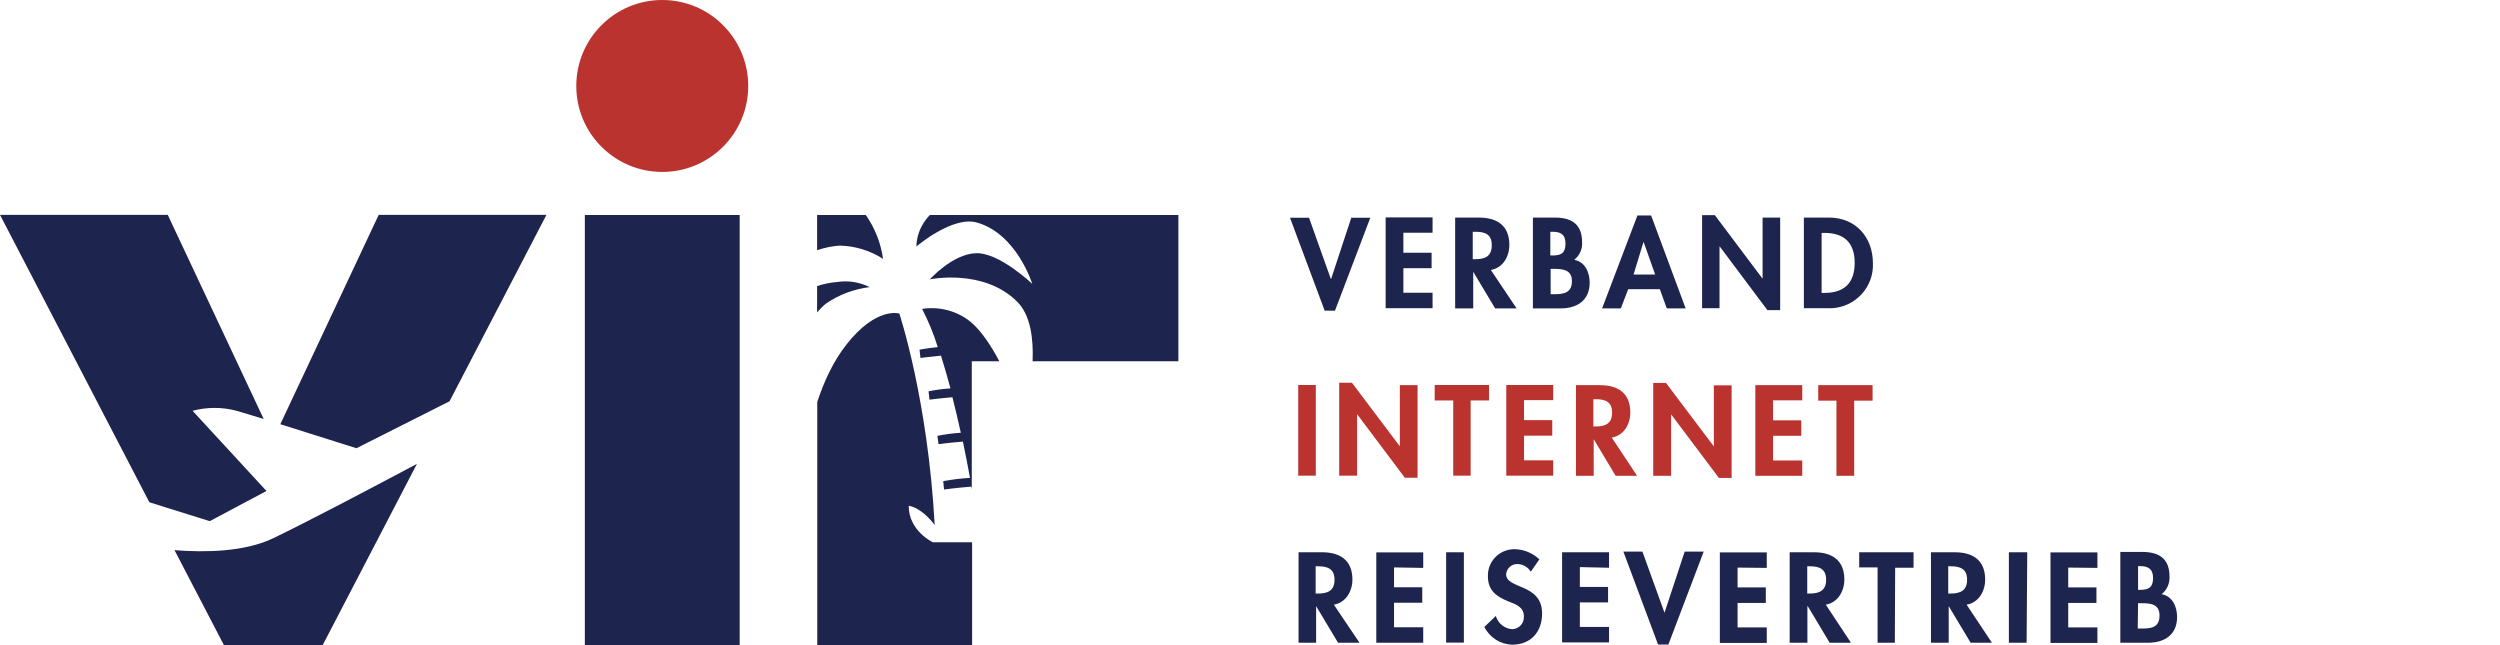
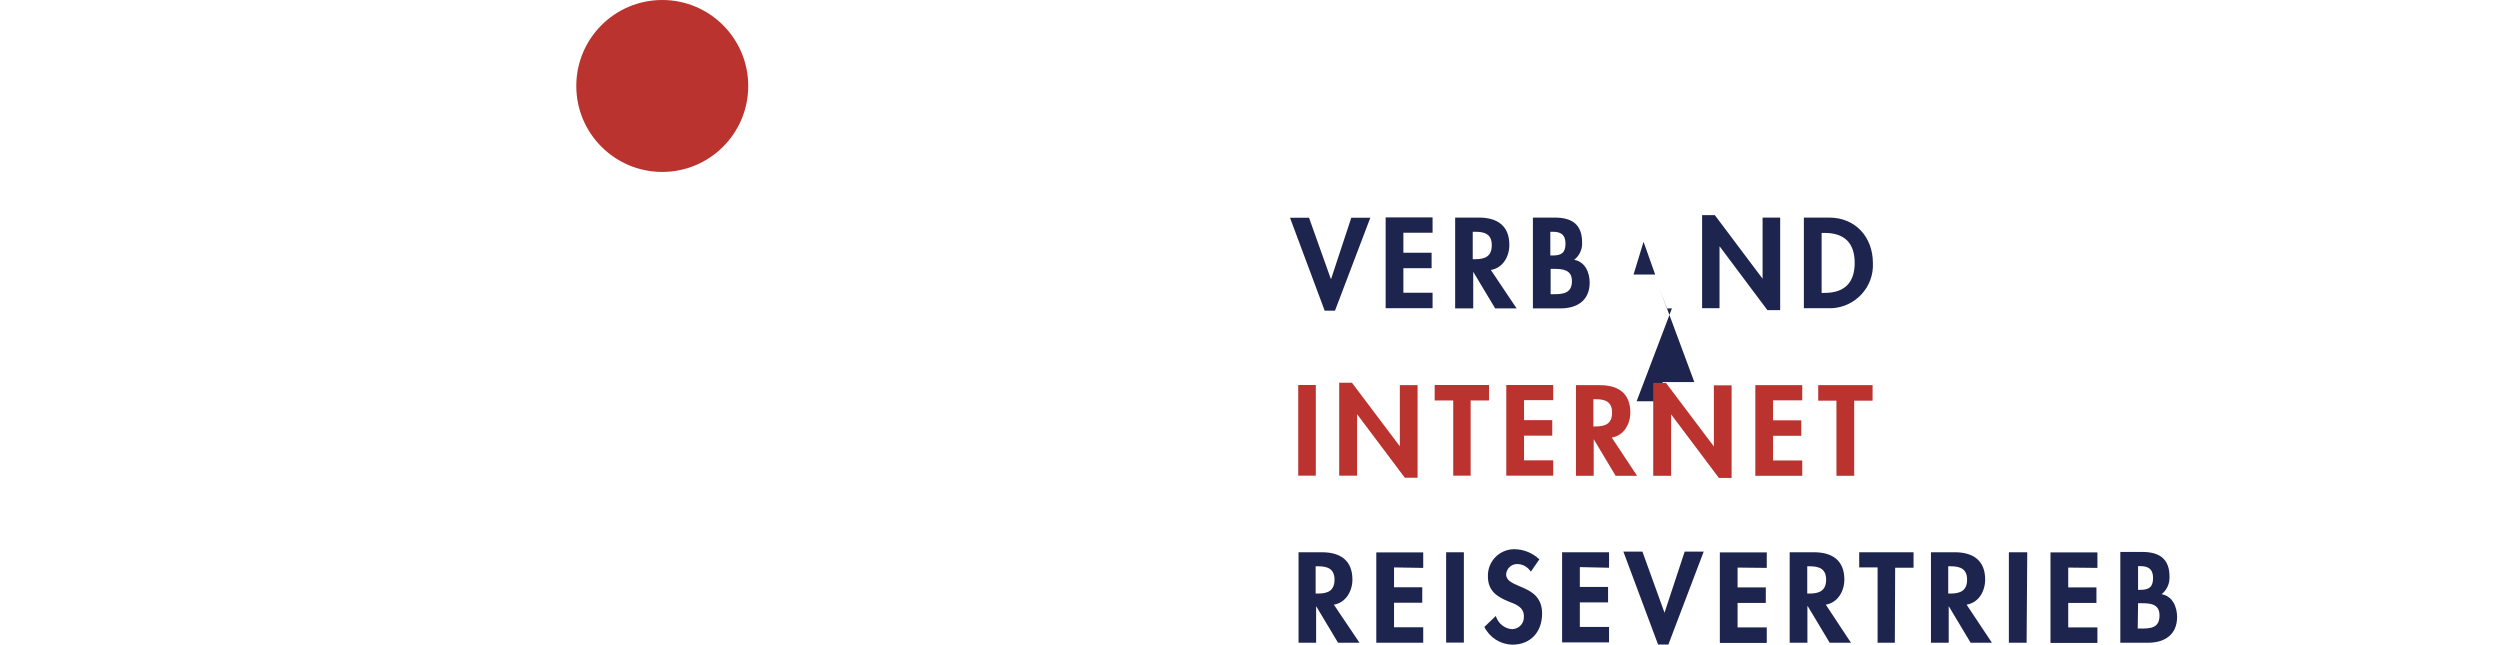
<svg xmlns="http://www.w3.org/2000/svg" id="Layer_1" viewBox="0 0 155 40">
  <defs>
    <style>.cls-1{fill:#1d254e;}.cls-1,.cls-2{stroke-width:0px;}.cls-2{fill:#ba332f;}</style>
  </defs>
  <circle class="cls-2" cx="41.06" cy="5.33" r="5.33" />
-   <path class="cls-1" d="m36.26,13.33h9.6v26.67h-9.6V13.33Zm21.39,0c-.89.93-.83,1.95-.83,1.95,0,0,2.24-1.92,3.76-1.48,2.47.71,3.42,3.8,3.42,3.8,0,0-2.06-1.97-3.51-1.9-1.45.06-2.84,1.62-2.84,1.62,0,0,3.33-.7,5.42,1.39.83.83,1.01,2.3.95,3.69h9.04v-9.07h-15.41Zm-5.54,1.9c.94.03,1.85.31,2.64.82-.14-.99-.51-1.92-1.07-2.72h-3.02v2.18c.47-.15.98-.27,1.45-.28Zm-1.45,2.51v1.63c.18-.21.37-.41.58-.57.8-.54,1.72-.88,2.68-1-.61-.3-1.3-.42-1.98-.32-.51.04-.93.14-1.29.26Zm6.44,4.45s.5-.07,1.24-.14c.18.58.38,1.25.59,2.03-.46.03-.91.09-1.36.18l.06.52s.58-.08,1.42-.15c.17.66.34,1.39.52,2.2-.49.03-.97.1-1.45.19l.07.52s.62-.09,1.51-.16c.15.7.29,1.45.44,2.25-.56.03-1.11.1-1.66.2l.05.52s.71-.1,1.69-.18c.01.06.02.12.03.18v-7.95h1.71c-.52-.98-1.14-1.92-1.8-2.46-.84-.67-1.92-.95-2.99-.79.39.76.72,1.55.97,2.37-.76.08-1.13.16-1.13.16l.06.52Zm.72,11.42s-1.48-.69-1.48-2.25c.46.06,1.11.51,1.61,1.19-.42-7.77-2.19-13.11-2.19-13.11,0,0-1.42-.45-3.28,1.92-.83,1.05-1.41,2.34-1.81,3.56v15.08h9.6v-6.38h-2.45Zm-35.72-5.82l5.77-2.91,6.01-11.56h-10.4l-6.1,12.98c2.17.68,4.72,1.49,4.72,1.49Zm-5.16,5.58c-1.77.85-4.2.89-6.12.74l3.06,5.88h6.13l5.84-11.23c-3.16,1.68-6.79,3.59-8.91,4.61Zm-3.93-1.06l3.51-1.87-4.58-4.97c.89-.24,1.84-.24,2.73,0,.34.1.95.28,1.68.51l-5.95-12.66H0l9.26,17.82,3.74,1.17Z" />
-   <path class="cls-1" d="m82.51,17.29h.02l1.25-3.79h1.18l-2.19,5.76h-.64l-2.15-5.76h1.18l1.35,3.79Zm6.31-2.85v-.96h-2.91v5.63h2.91v-.96h-1.81v-1.52h1.75v-.96h-1.75v-1.24h1.81Zm3.61,2.3c.76-.13,1.15-.84,1.15-1.56,0-1.2-.77-1.69-1.88-1.69h-1.48v5.63h1.12v-2.27h0l1.36,2.27h1.33l-1.59-2.37Zm-1.11-2.37h.15c.58,0,1.02.14,1.02.83s-.41.87-1.02.87h-.16v-1.69Zm3.72,4.75h1.72c1.02,0,1.8-.49,1.8-1.6,0-.62-.28-1.29-.96-1.41.33-.26.52-.67.49-1.09,0-1.12-.65-1.53-1.69-1.53h-1.36v5.63Zm1.09-4.75h.14c.45,0,.79.14.79.73s-.26.74-.8.74h-.14v-1.46Zm0,2.3h.18c.55,0,1.15.03,1.15.76s-.51.81-1.09.81h-.23v-1.57Zm6.78,1.26l.43,1.19h1.17l-2.14-5.76h-.85l-2.19,5.76h1.16l.46-1.19h1.96Zm-.29-.91h-1.34l.62-2.03h0l.72,2.03Zm2.9,2.09h1.09v-3.82h.02l2.95,3.94h.79v-5.74h-1.09v3.79h0l-2.96-3.94h-.79v5.78Zm6.33,0h1.56c.05,0,.1,0,.15,0,1.48-.07,2.63-1.32,2.56-2.8,0-1.61-1.08-2.82-2.71-2.82h-1.57v5.63Zm1.09-4.67h.18c1.25,0,1.87.64,1.87,1.86,0,1.11-.52,1.86-1.87,1.86h-.18v-3.72Z" />
+   <path class="cls-1" d="m82.51,17.29h.02l1.25-3.79h1.18l-2.19,5.76h-.64l-2.15-5.76h1.18l1.35,3.79Zm6.31-2.85v-.96h-2.91v5.63h2.91v-.96h-1.81v-1.52h1.75v-.96h-1.75v-1.24h1.81Zm3.61,2.3c.76-.13,1.15-.84,1.15-1.56,0-1.2-.77-1.69-1.88-1.69h-1.48v5.63h1.12v-2.27h0l1.36,2.27h1.33l-1.59-2.37Zm-1.11-2.37h.15c.58,0,1.02.14,1.02.83s-.41.87-1.02.87h-.16v-1.69Zm3.72,4.75h1.72c1.02,0,1.8-.49,1.8-1.6,0-.62-.28-1.29-.96-1.41.33-.26.52-.67.49-1.09,0-1.12-.65-1.53-1.69-1.53h-1.36v5.63Zm1.09-4.75h.14c.45,0,.79.14.79.73s-.26.74-.8.74h-.14v-1.46Zm0,2.3h.18c.55,0,1.15.03,1.15.76s-.51.81-1.09.81h-.23v-1.57Zm6.78,1.26l.43,1.19h1.17h-.85l-2.19,5.76h1.16l.46-1.19h1.96Zm-.29-.91h-1.34l.62-2.03h0l.72,2.03Zm2.9,2.09h1.09v-3.82h.02l2.95,3.94h.79v-5.74h-1.09v3.79h0l-2.96-3.94h-.79v5.78Zm6.33,0h1.56c.05,0,.1,0,.15,0,1.48-.07,2.63-1.32,2.56-2.8,0-1.61-1.08-2.82-2.71-2.82h-1.57v5.63Zm1.09-4.67h.18c1.25,0,1.87.64,1.87,1.86,0,1.11-.52,1.86-1.87,1.86h-.18v-3.72Z" />
  <path class="cls-2" d="m81.58,29.49h-1.09v-5.62h1.09v5.62Zm1.46,0h1.1v-3.81h0l2.96,3.94h.79v-5.74h-1.1v3.79h0l-2.97-3.94h-.79v5.76Zm8.15-4.66h1.13v-.96h-3.37v.96h1.15v4.66h1.08v-4.66Zm5.11,0v-.96h-2.91v5.62h2.91v-.95h-1.81v-1.53h1.75v-.96h-1.75v-1.24h1.81Zm3.63,2.3c.76-.13,1.15-.84,1.15-1.56,0-1.2-.77-1.69-1.88-1.69h-1.49v5.62h1.1v-2.27h0l1.36,2.27h1.33l-1.57-2.37Zm-1.15-2.38h.15c.58,0,1.02.15,1.02.83s-.41.86-1.02.86h-.14v-1.69Zm3.73,4.75h1.1v-3.81h0l2.96,3.94h.79v-5.74h-1.1v3.79h0l-2.97-3.94h-.79v5.76Zm9.23-4.66v-.96h-2.91v5.62h2.91v-.95h-1.81v-1.53h1.75v-.96h-1.75v-1.24h1.81Zm3.22,0h1.14v-.96h-3.37v.96h1.13v4.66h1.1v-4.66Z" />
  <path class="cls-1" d="m84.29,39.85h-1.33l-1.36-2.27h0v2.27h-1.09v-5.61h1.46c1.11,0,1.88.49,1.88,1.69,0,.72-.4,1.43-1.15,1.56l1.59,2.36Zm-2.71-3.05h.14c.61,0,1.02-.18,1.02-.86s-.44-.83-1.02-.83h-.15v1.69Zm4.85-1.63v1.24h1.75v.96h-1.75v1.52h1.81v.96h-2.91v-5.6h2.91v.96l-1.81-.03Zm4.33,4.67h-1.1v-5.6h1.1v5.6Zm4.14-4.41c-.19-.29-.5-.46-.84-.46-.36,0-.65.28-.68.63,0,.95,2.23.55,2.23,2.44,0,1.13-.7,1.93-1.85,1.93-.74-.02-1.4-.44-1.73-1.1l.71-.68c.14.46.54.79,1.02.82.42-.02.74-.36.72-.78,0-.01,0-.02,0-.03,0-.58-.54-.75-.98-.92-.73-.3-1.25-.68-1.25-1.54-.03-.91.68-1.66,1.59-1.69.02,0,.04,0,.06,0,.57.01,1.12.23,1.54.63l-.52.75Zm3.05-.28v1.24h1.75v.96h-1.75v1.52h1.81v.96h-2.91v-5.59h2.91v.96l-1.81-.04Zm5.25,2.84h0l1.25-3.79h1.18l-2.19,5.76h-.64l-2.15-5.76h1.18l1.37,3.79Zm4.53-2.81v1.24h1.75v.96h-1.75v1.52h1.81v.96h-2.91v-5.61h2.91v.96l-1.81-.02Zm7.04,4.67h-1.33l-1.36-2.27h-.02v2.27h-1.1v-5.61h1.51c1.11,0,1.88.49,1.88,1.69,0,.72-.4,1.43-1.15,1.56l1.56,2.36Zm-2.71-3.05h.14c.6,0,1.02-.18,1.02-.86s-.44-.83-1.02-.83h-.15v1.69Zm5.42,3.05h-1.07v-4.67h-1.14v-.94h3.37v.96h-1.14l-.02,4.66Zm6.03,0h-1.33l-1.36-2.27h0v2.27h-1.1v-5.61h1.48c1.11,0,1.88.49,1.88,1.69,0,.72-.39,1.43-1.15,1.56l1.57,2.36Zm-2.71-3.05h.14c.6,0,1.02-.18,1.02-.86s-.44-.83-1.02-.83h-.15v1.69Zm4.85,3.05h-1.1v-5.61h1.14l-.04,5.61Zm2.58-4.67v1.24h1.75v.96h-1.75v1.52h1.81v.96h-2.91v-5.61h2.91v.96l-1.81-.02Zm3.23-.96h1.36c1.04,0,1.69.41,1.69,1.53.02.42-.16.83-.49,1.09.68.12.96.79.96,1.41,0,1.11-.78,1.6-1.8,1.6h-1.72v-5.63Zm1.09,2.35h.14c.54,0,.8-.16.8-.74s-.34-.73-.79-.73h-.14v1.46Zm0,2.4h.25c.59,0,1.09-.07,1.09-.81s-.6-.76-1.15-.76h-.18l-.02,1.57Z" />
</svg>